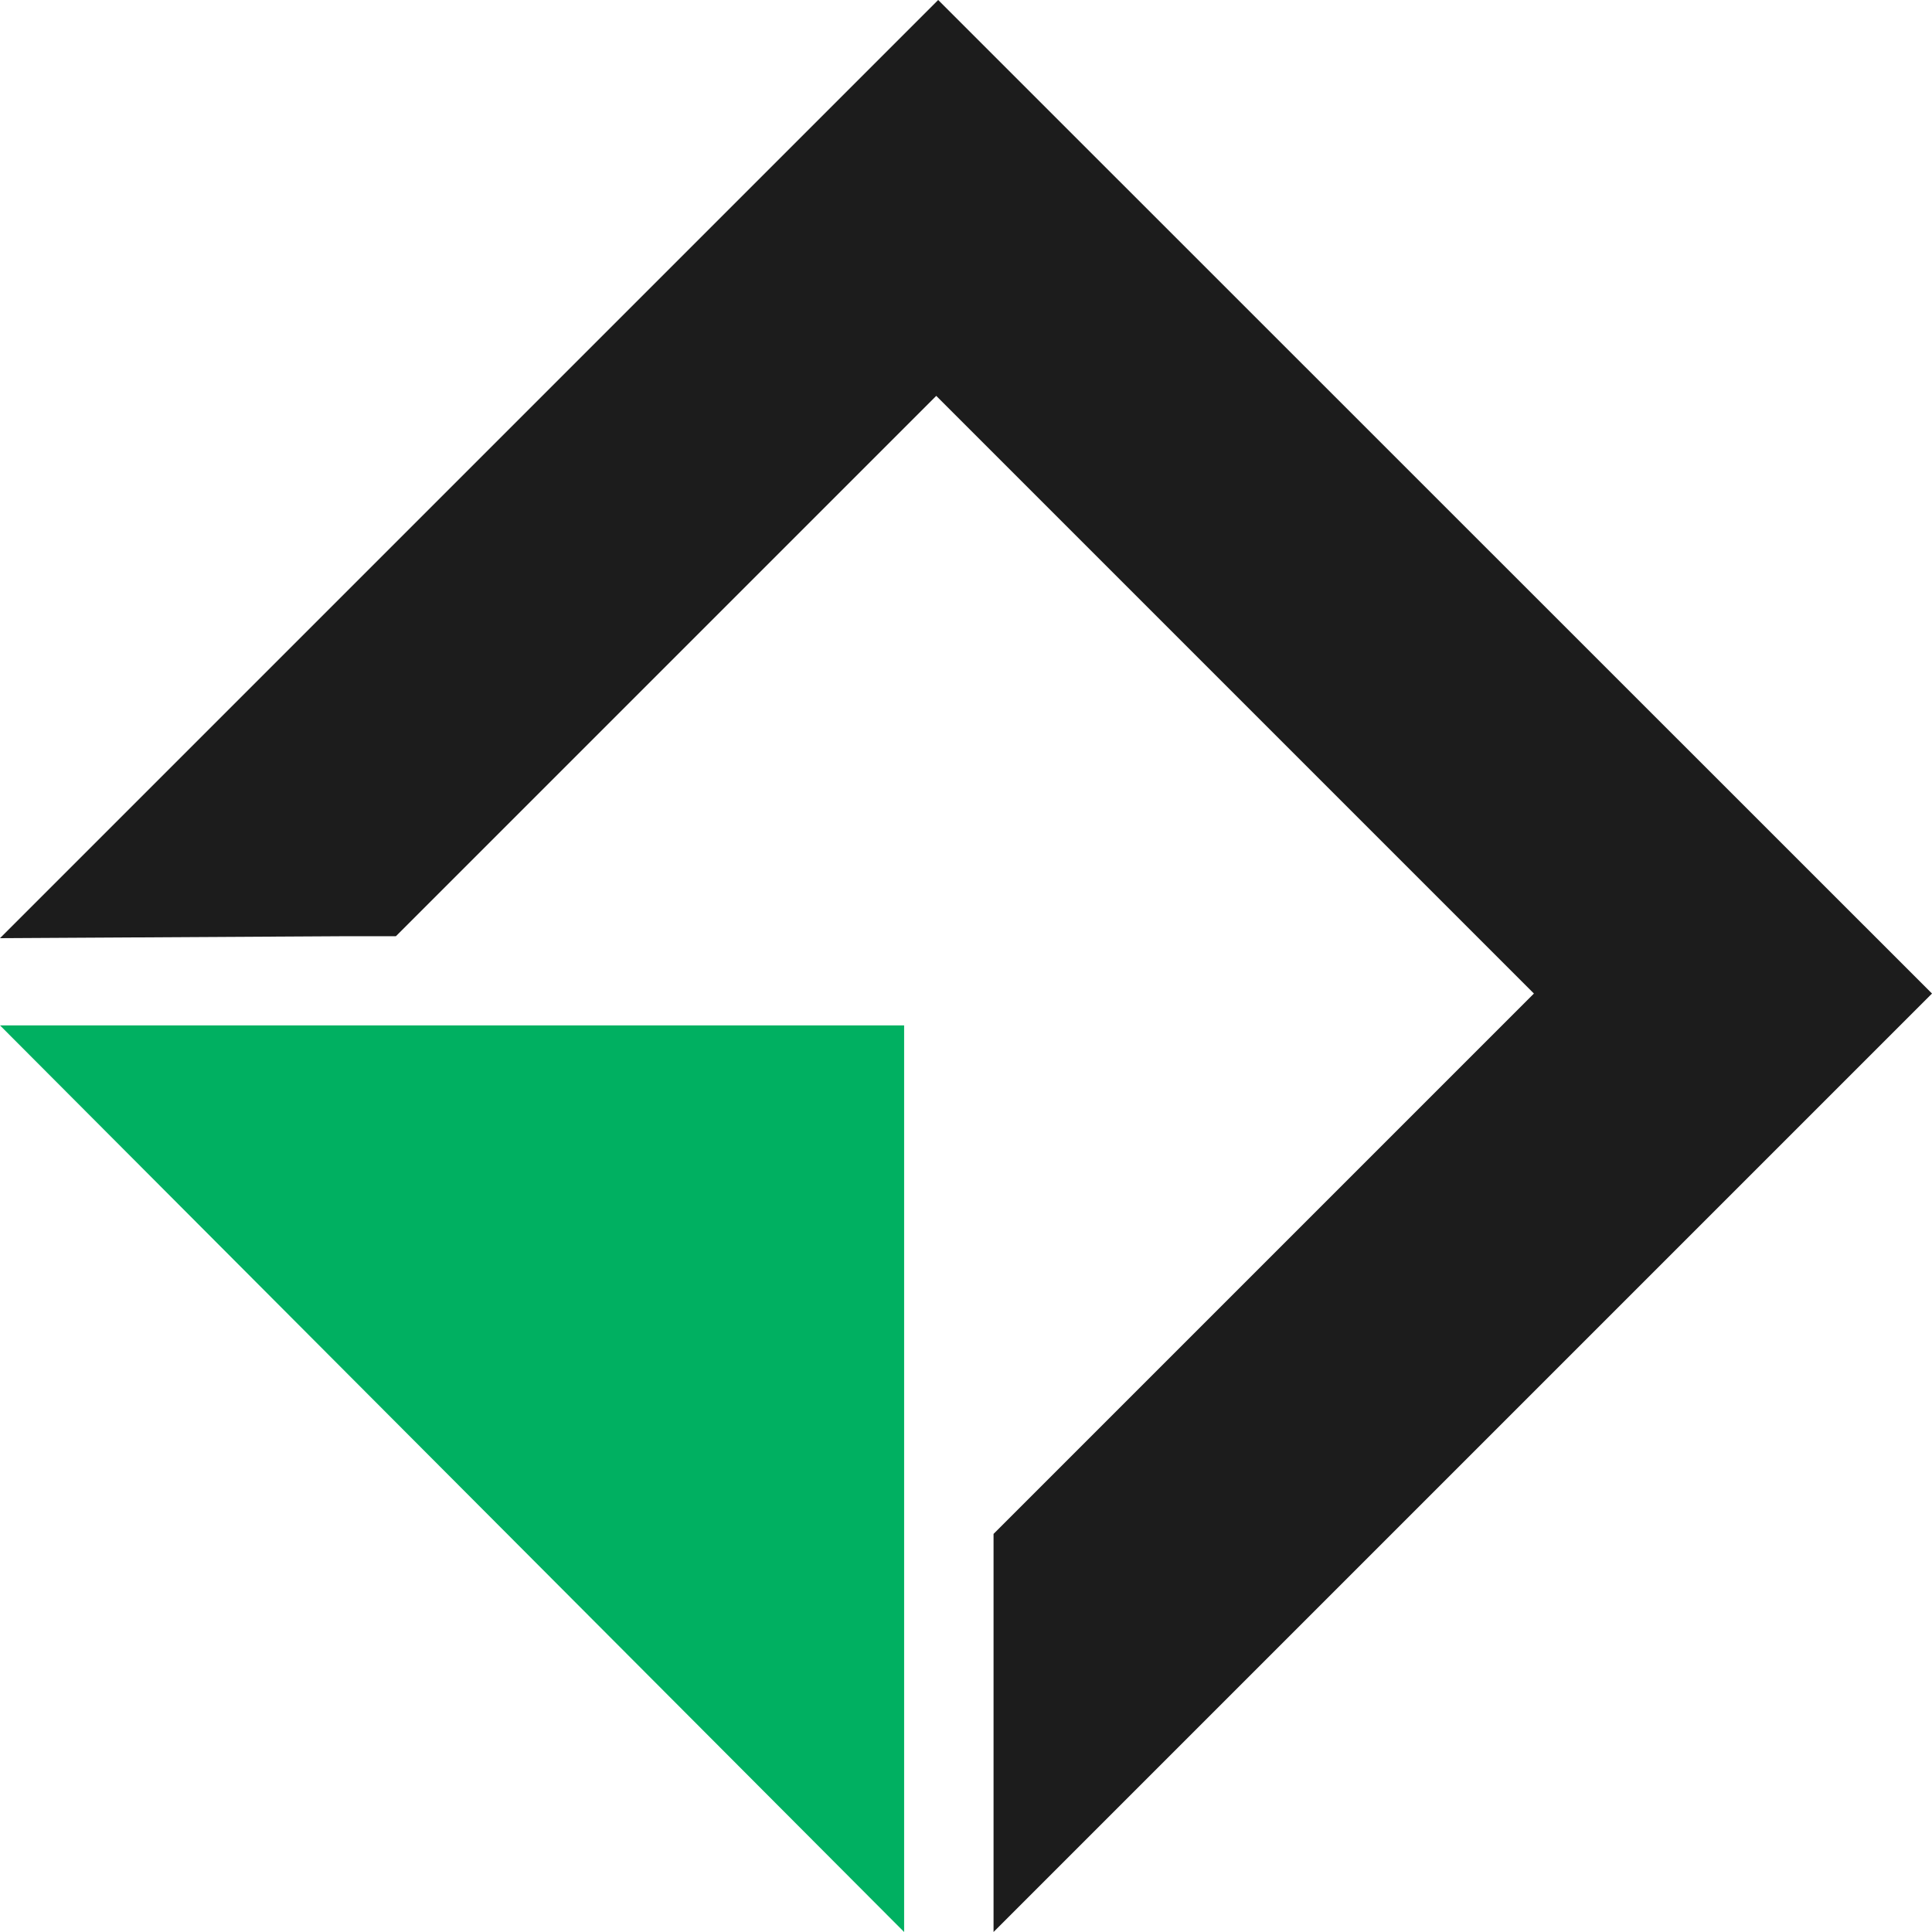
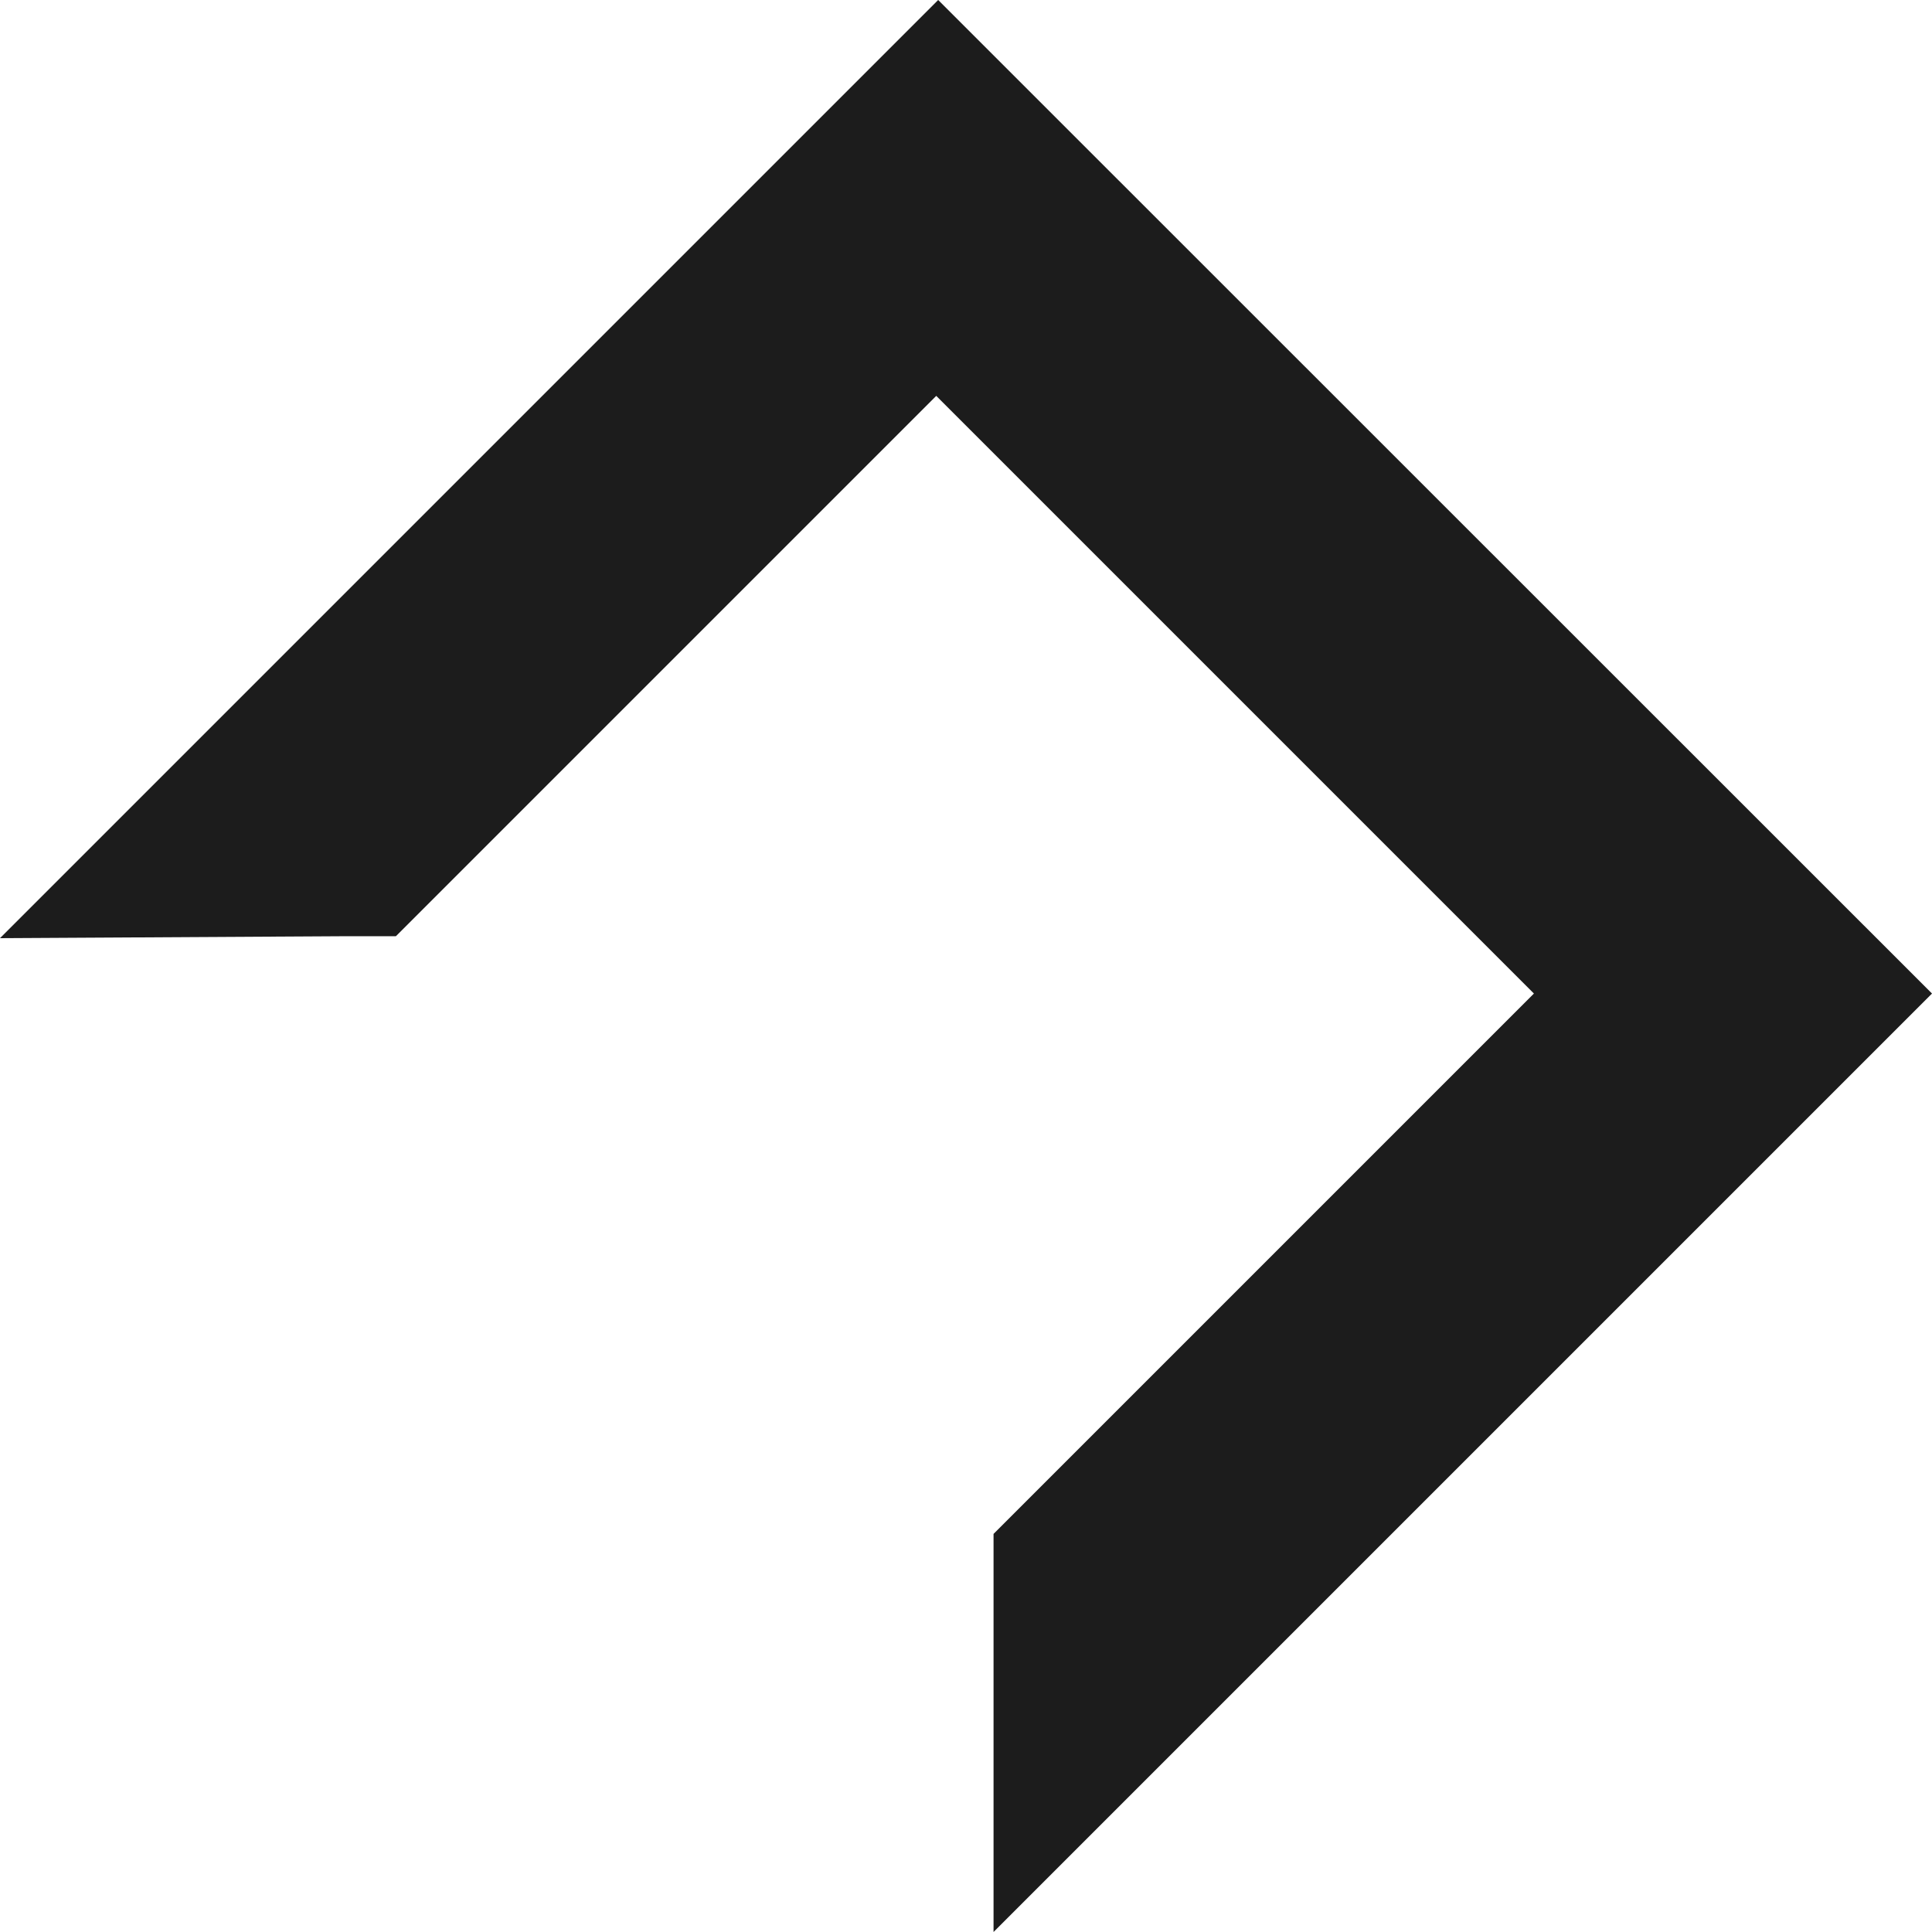
<svg xmlns="http://www.w3.org/2000/svg" id="_Слой_1" data-name=" Слой 1" viewBox="0 0 69.79 69.79">
  <defs>
    <style> .cls-1 { fill: #1c1c1c; } .cls-2 { fill: #00b061; } </style>
  </defs>
-   <polygon class="cls-2" points="13.07 37.04 0 37.04 32.66 69.79 32.66 56.72 32.66 37.04 13.07 37.04" />
  <polygon class="cls-1" points="12.3 33.82 14.3 33.82 33.82 14.3 55.41 35.89 35.89 55.41 35.89 57.49 35.89 69.79 69.79 35.89 33.89 0 0 33.89 12.3 33.82" />
</svg>